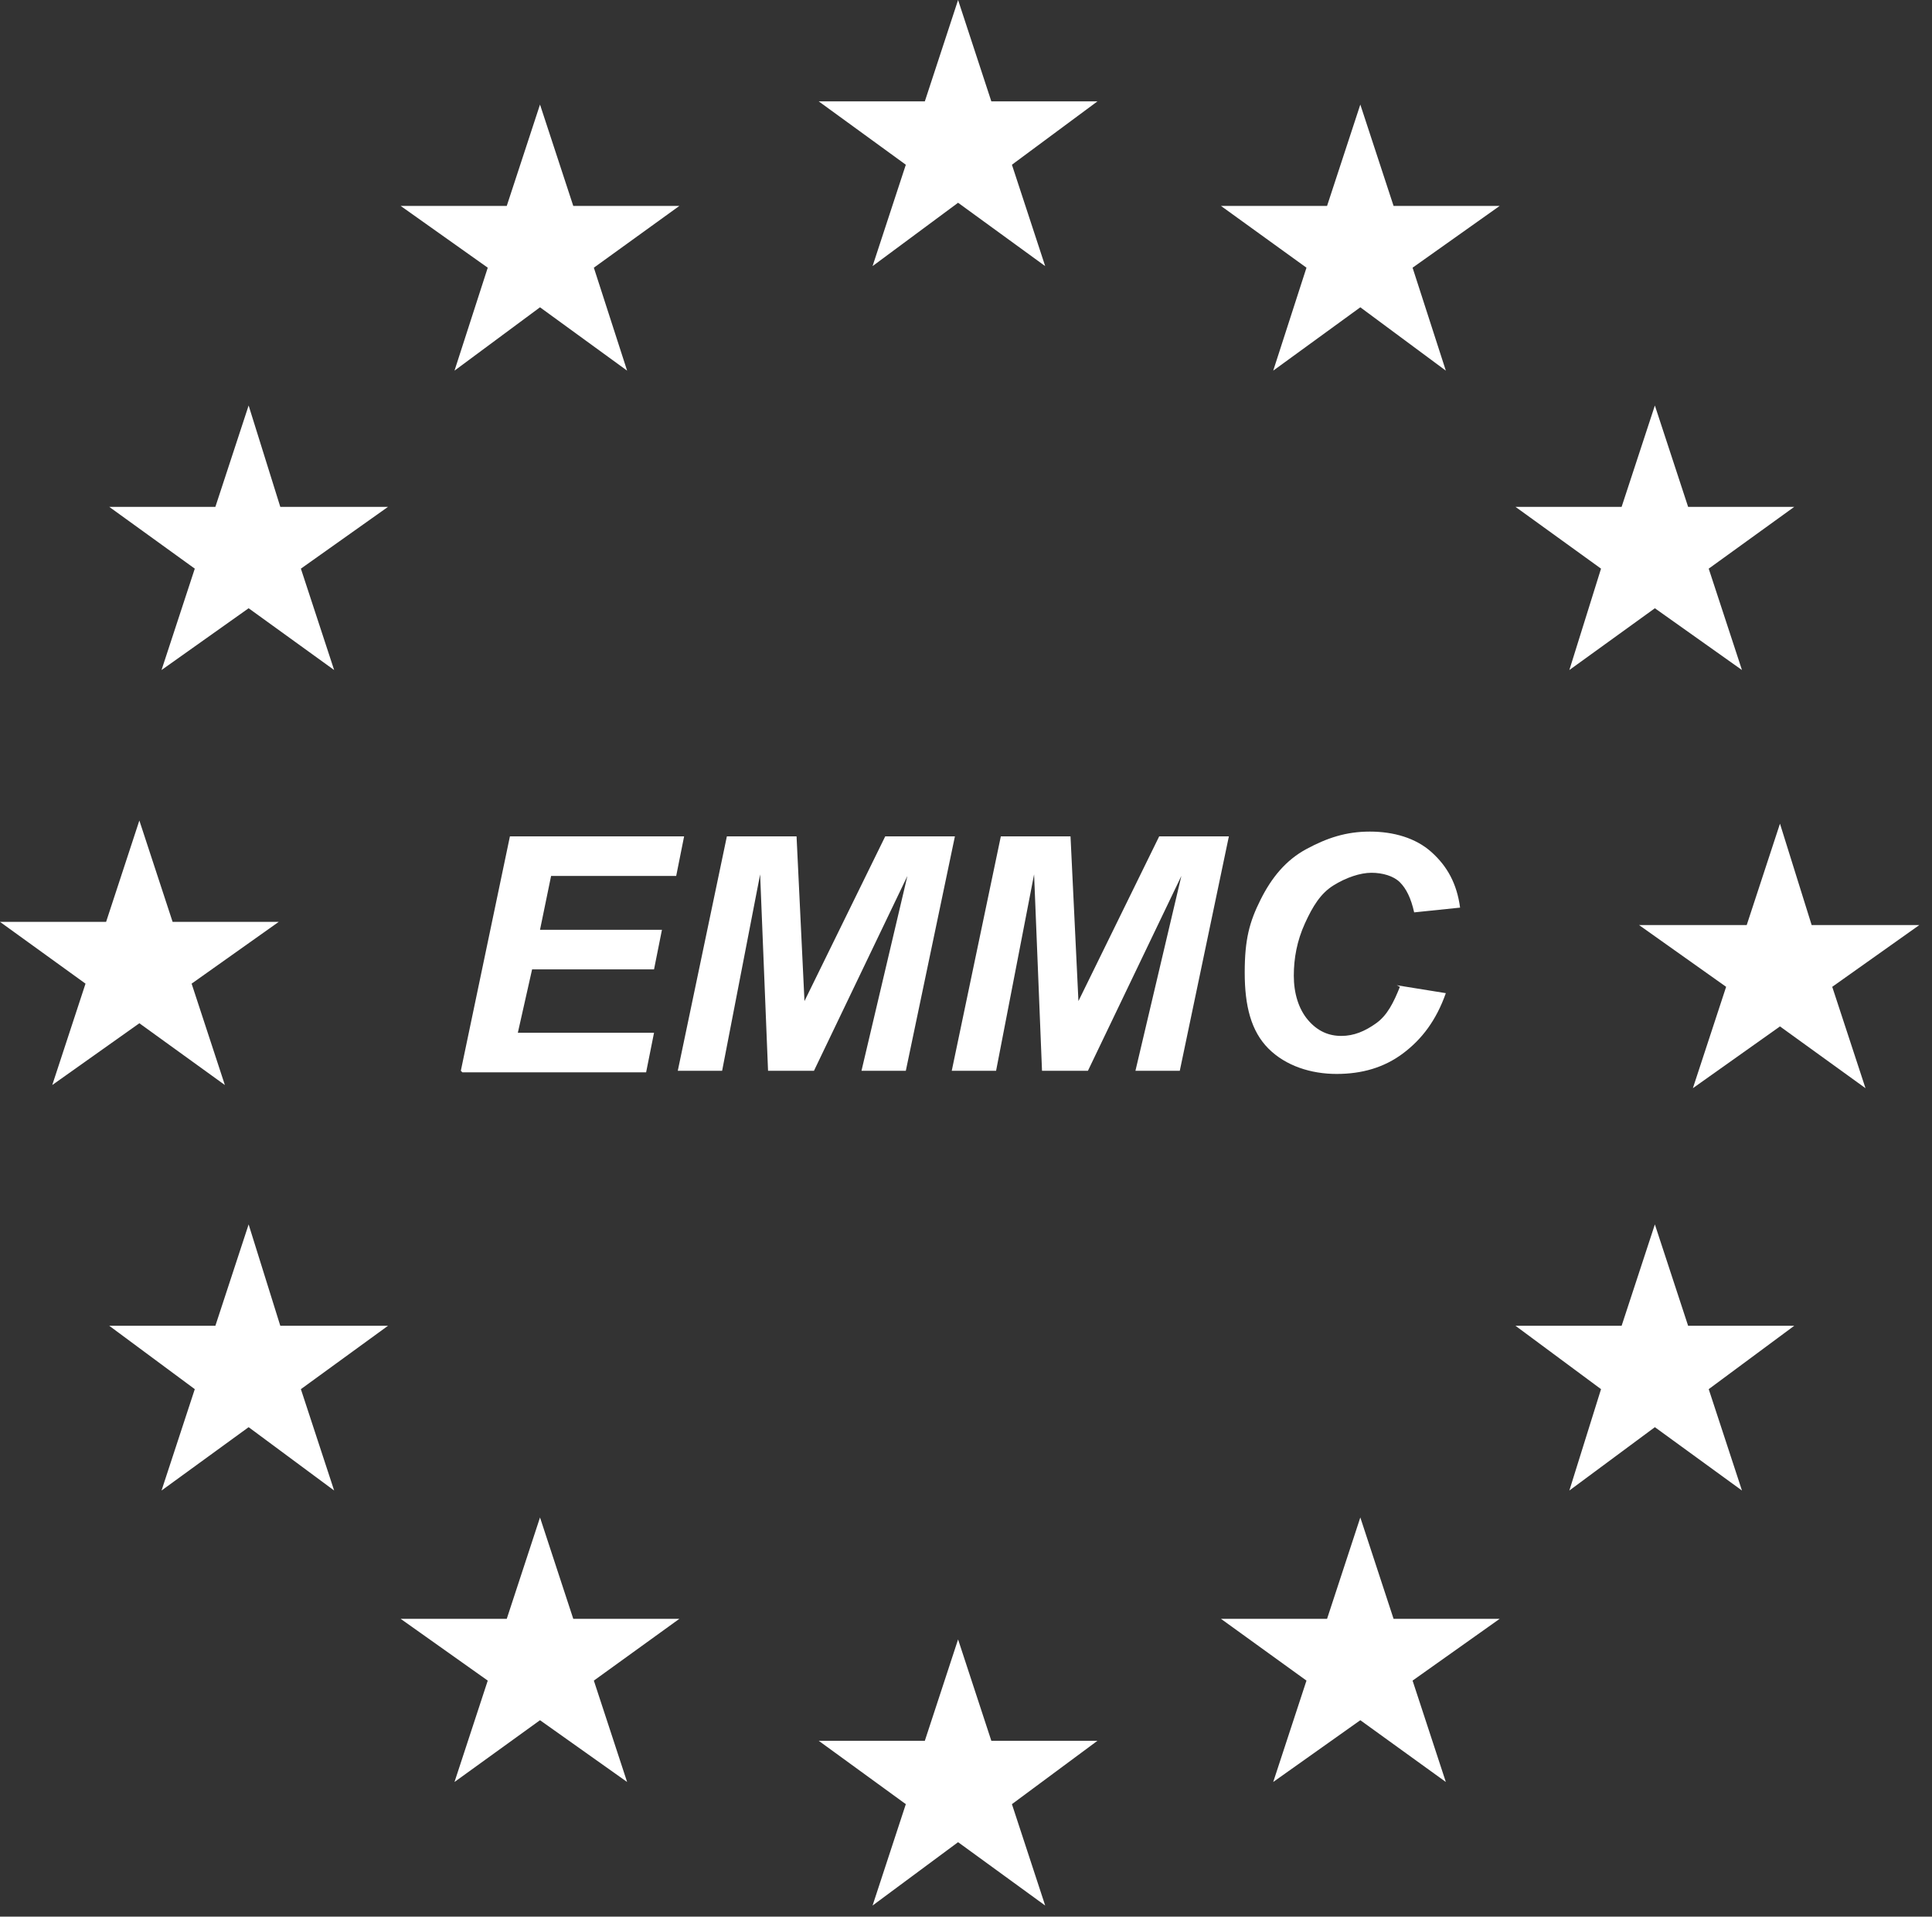
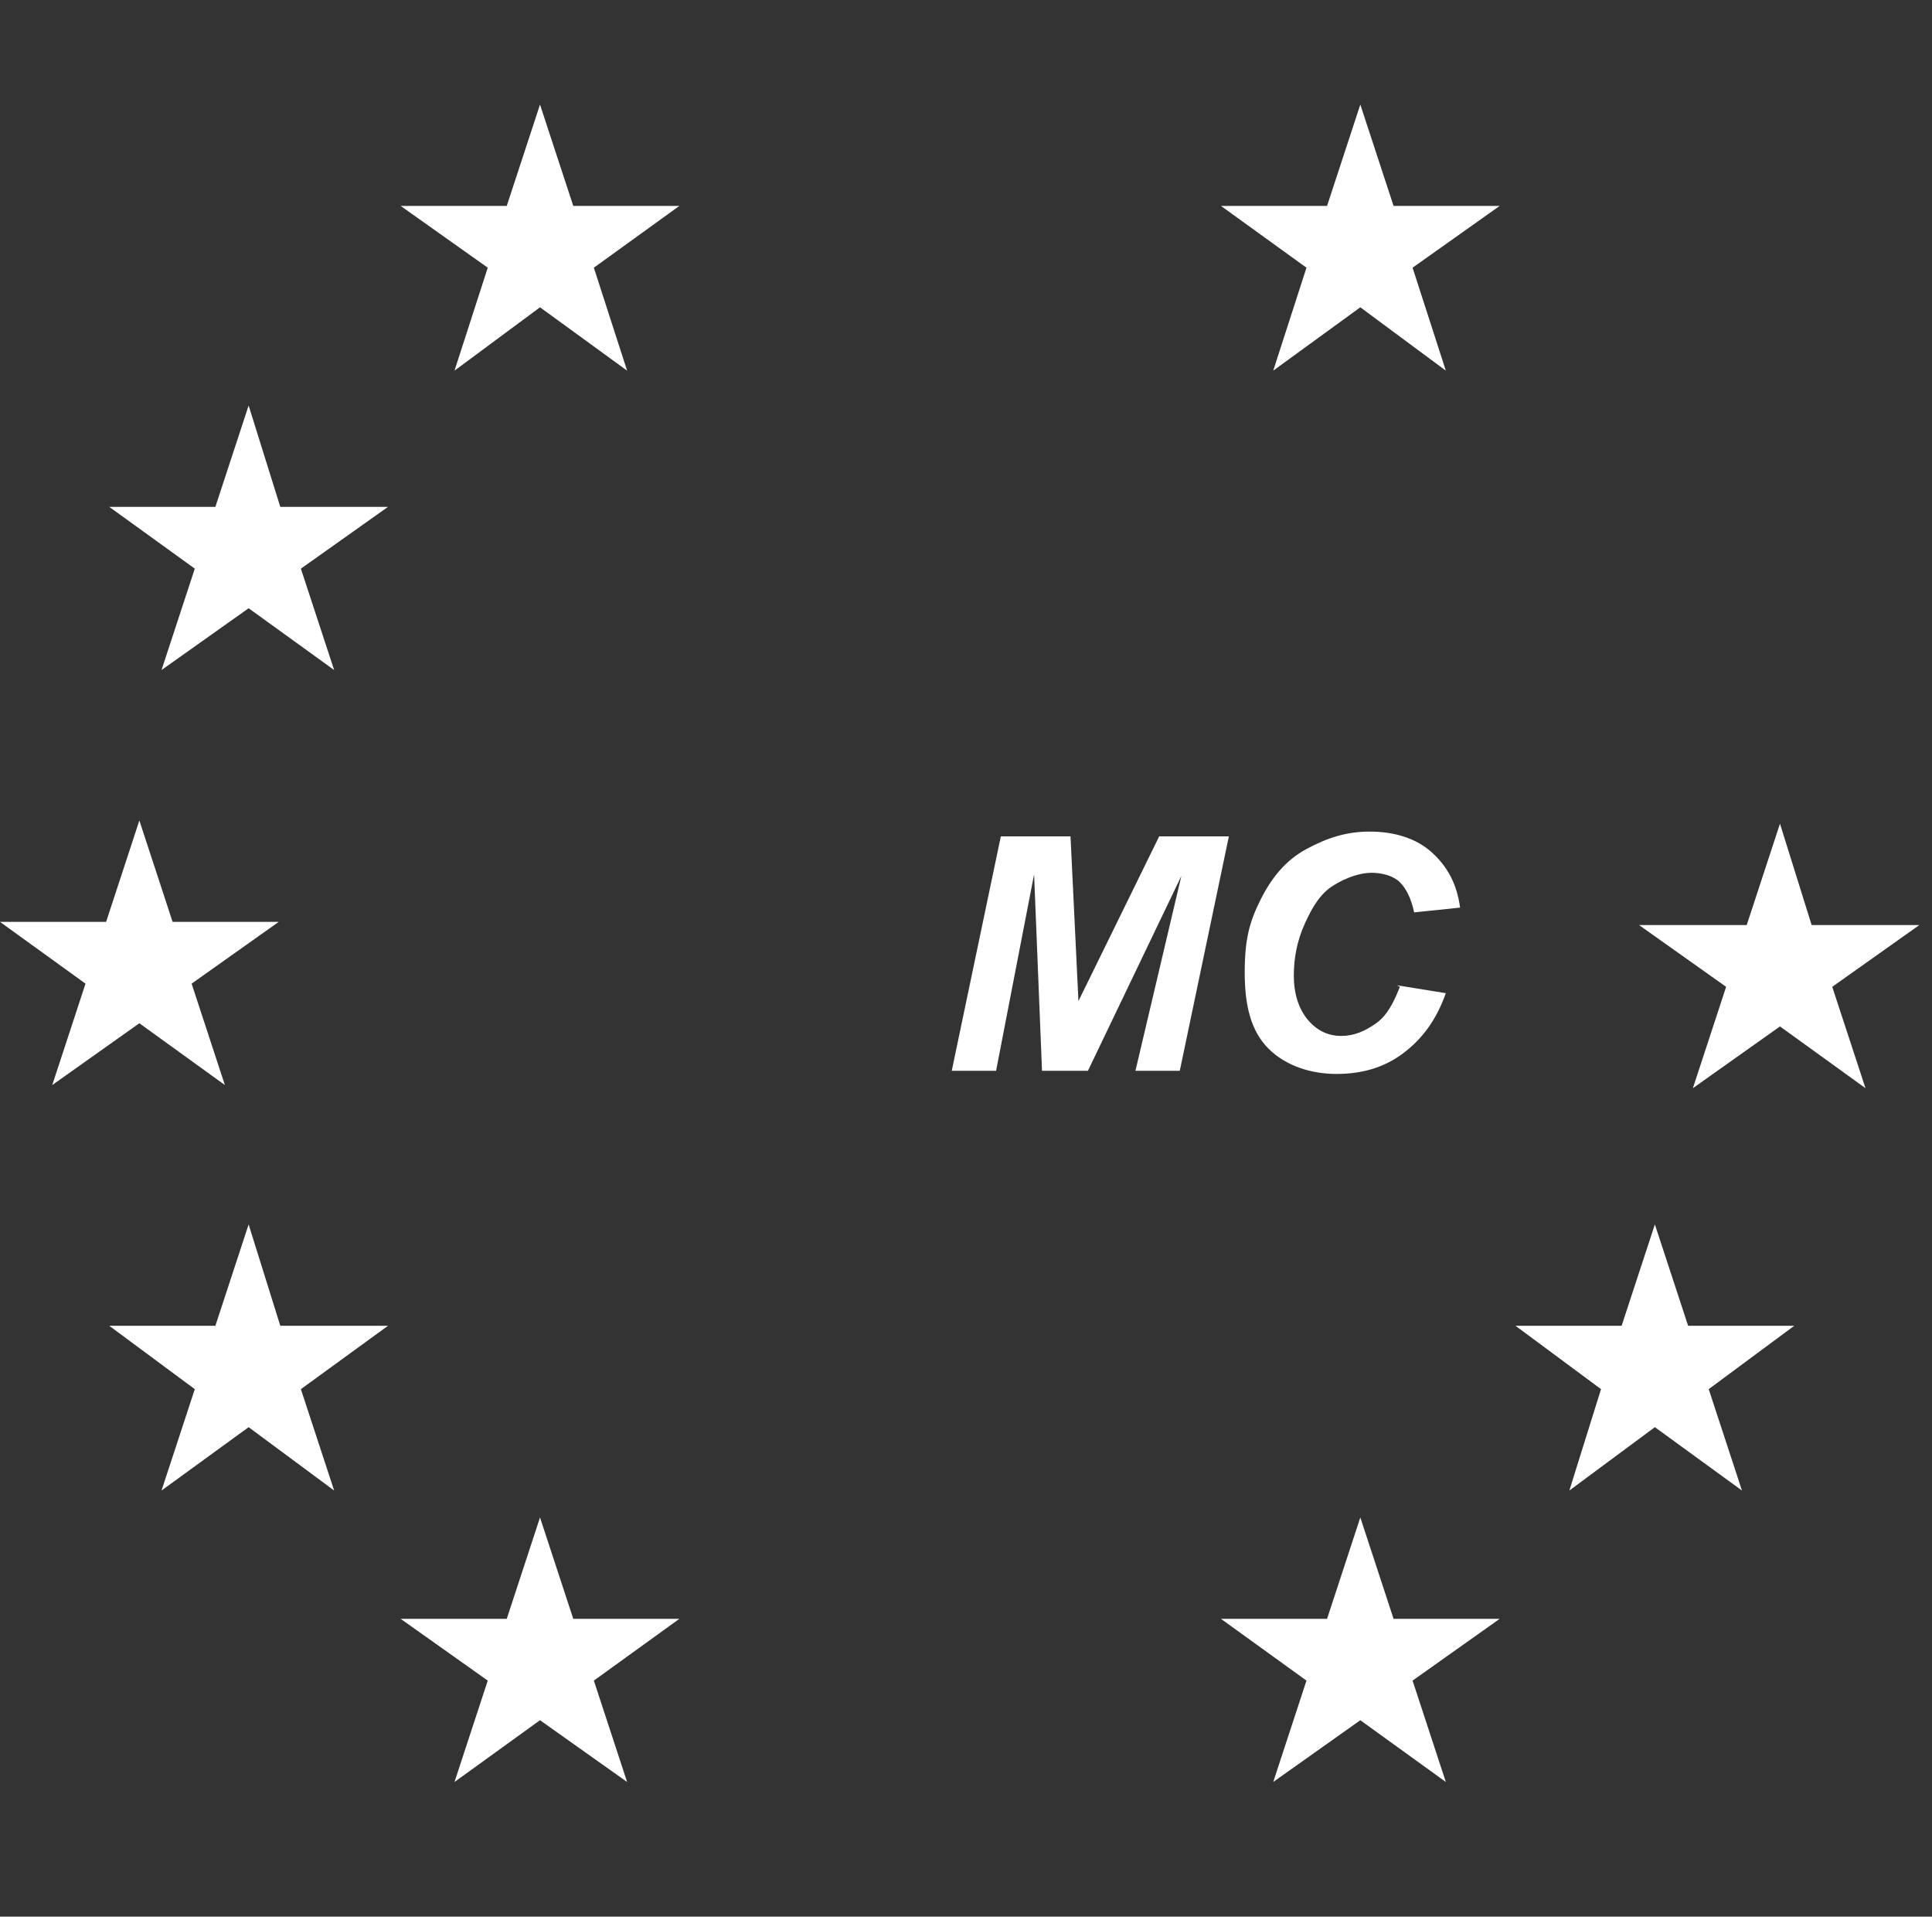
<svg xmlns="http://www.w3.org/2000/svg" width="100%" height="100%" viewBox="0 0 122 121" version="1.1" xml:space="preserve" style="fill-rule:evenodd;clip-rule:evenodd;stroke-linejoin:round;stroke-miterlimit:2;">
  <rect x="0" y="0" width="122" height="121" fill="#333333" stroke="none" />
  <g transform="matrix(1,0,0,1,-10.3,-10.7)">
    <g>
      <g id="Ebene_2">
        <g>
-           <path d="M70.8,10.7L72.9,17.1L79.6,17.1L74.2,21.1L76.3,27.5L70.8,23.5L65.4,27.5L67.5,21.1L62,17.1L68.7,17.1L70.8,10.7Z" style="fill:white;fill-rule:nonzero;" />
-           <path d="M70.8,114.2L72.9,120.6L79.6,120.6L74.2,124.6L76.3,131L70.8,127L65.4,131L67.5,124.6L62,120.6L68.7,120.6L70.8,114.2Z" style="fill:white;fill-rule:nonzero;" />
          <path d="M122.7,62.7L124.7,69.1L131.5,69.1L126,73L128.1,79.4L122.7,75.5L117.2,79.4L119.3,73L113.8,69.1L120.6,69.1L122.7,62.7Z" style="fill:white;fill-rule:nonzero;" />
          <path d="M19.1,62.5L21.2,68.9L27.9,68.9L22.4,72.8L24.5,79.2L19.1,75.3L13.6,79.2L15.7,72.8L10.3,68.9L17,68.9L19.1,62.5Z" style="fill:white;fill-rule:nonzero;" />
          <path d="M26,36.3L28,42.7L34.8,42.7L29.3,46.6L31.4,53L26,49.1L20.5,53L22.6,46.6L17.2,42.7L23.9,42.7L26,36.3Z" style="fill:white;fill-rule:nonzero;" />
          <path d="M44.4,17.3L46.5,23.7L53.2,23.7L47.8,27.6L49.9,34.1L44.4,30.1L39,34.1L41.1,27.6L35.6,23.7L42.3,23.7L44.4,17.3Z" style="fill:white;fill-rule:nonzero;" />
-           <path d="M114.8,36.3L116.9,42.7L123.6,42.7L118.2,46.6L120.3,53L114.8,49.1L109.4,53L111.4,46.6L106,42.7L112.7,42.7L114.8,36.3Z" style="fill:white;fill-rule:nonzero;" />
          <path d="M96.2,17.3L98.3,23.7L105,23.7L99.5,27.6L101.6,34.1L96.2,30.1L90.7,34.1L92.8,27.6L87.4,23.7L94.1,23.7L96.2,17.3Z" style="fill:white;fill-rule:nonzero;" />
          <path d="M26,88L28,94.4L34.8,94.4L29.3,98.4L31.4,104.8L26,100.8L20.5,104.8L22.6,98.4L17.2,94.4L23.9,94.4L26,88Z" style="fill:white;fill-rule:nonzero;" />
          <path d="M44.4,106.5L46.5,112.9L53.2,112.9L47.8,116.8L49.9,123.2L44.4,119.3L39,123.2L41.1,116.8L35.6,112.9L42.3,112.9L44.4,106.5Z" style="fill:white;fill-rule:nonzero;" />
          <path d="M114.8,88L116.9,94.4L123.6,94.4L118.2,98.4L120.3,104.8L114.8,100.8L109.4,104.8L111.4,98.4L106,94.4L112.7,94.4L114.8,88Z" style="fill:white;fill-rule:nonzero;" />
          <path d="M96.2,106.5L98.3,112.9L105,112.9L99.5,116.8L101.6,123.2L96.2,119.3L90.7,123.2L92.8,116.8L87.4,112.9L94.1,112.9L96.2,106.5Z" style="fill:white;fill-rule:nonzero;" />
        </g>
        <g>
-           <path d="M39.4,78.3L42.5,63.5L53.5,63.5L53,66L45.1,66L44.4,69.4L52.1,69.4L51.6,71.9L43.9,71.9L43,75.9L51.6,75.9L51.1,78.4L39.5,78.4L39.4,78.3Z" style="fill:white;fill-rule:nonzero;" />
-           <path d="M61.7,78.3L58.8,78.3L58.3,65.9L55.9,78.3L53.1,78.3L56.2,63.5L60.6,63.5L61.1,73.9L66.2,63.5L70.6,63.5L67.5,78.3L64.7,78.3L67.6,66L61.7,78.3Z" style="fill:white;fill-rule:nonzero;" />
          <path d="M79,78.3L76.1,78.3L75.6,65.9L73.2,78.3L70.4,78.3L73.5,63.5L77.9,63.5L78.4,73.9L83.5,63.5L87.9,63.5L84.8,78.3L82,78.3L84.9,66L79,78.3Z" style="fill:white;fill-rule:nonzero;" />
          <path d="M98.5,72.9L101.6,73.4C101,75.1 100.1,76.3 98.9,77.2C97.7,78.1 96.3,78.5 94.7,78.5C93.1,78.5 91.5,78 90.4,76.9C89.3,75.8 88.9,74.2 88.9,72.1C88.9,70 89.2,68.9 89.9,67.5C90.6,66.1 91.5,65 92.8,64.3C94.1,63.6 95.3,63.2 96.8,63.2C98.3,63.2 99.7,63.6 100.7,64.5C101.7,65.4 102.3,66.5 102.5,68L99.6,68.3C99.4,67.4 99.1,66.8 98.7,66.4C98.3,66 97.6,65.8 96.9,65.8C96.2,65.8 95.3,66.1 94.5,66.6C93.7,67.1 93.2,67.9 92.7,69C92.2,70.1 92,71.2 92,72.3C92,73.4 92.3,74.4 92.9,75.1C93.5,75.8 94.2,76.1 95,76.1C95.8,76.1 96.5,75.8 97.2,75.3C97.9,74.8 98.3,74 98.7,73L98.5,72.9Z" style="fill:white;fill-rule:nonzero;" />
        </g>
      </g>
    </g>
  </g>
</svg>